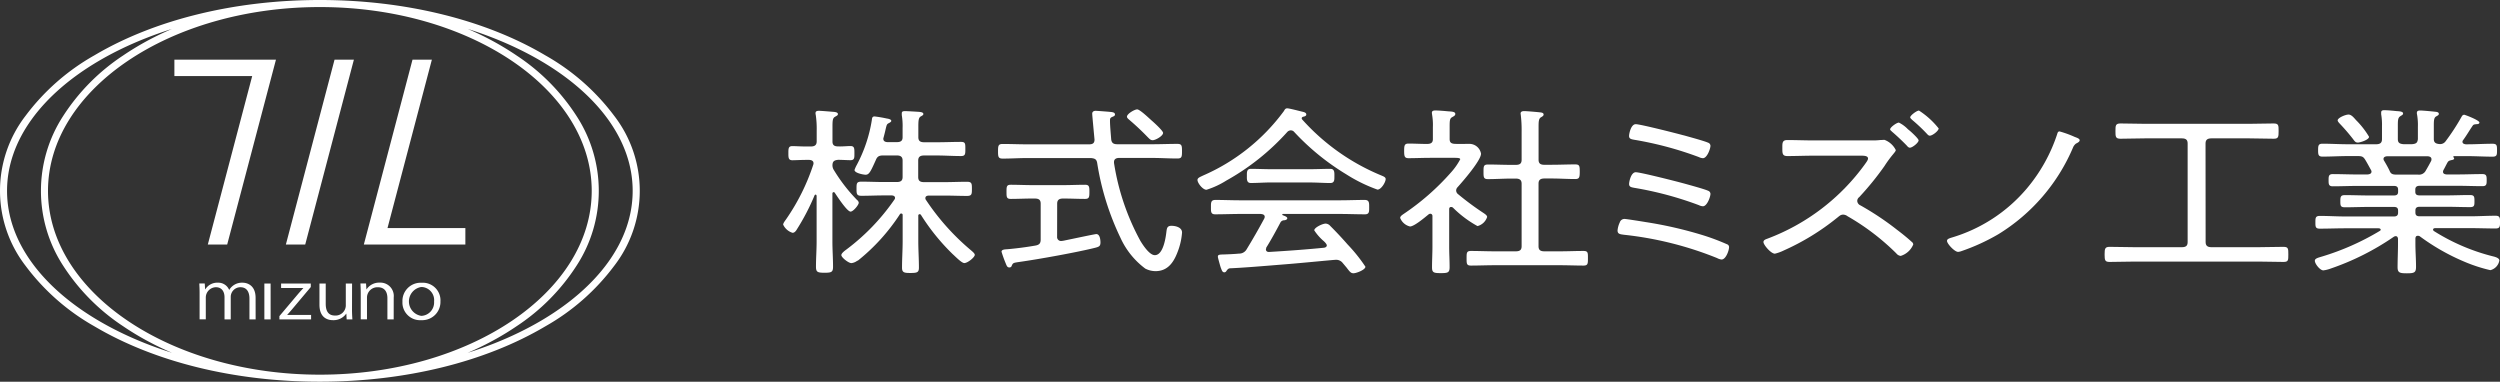
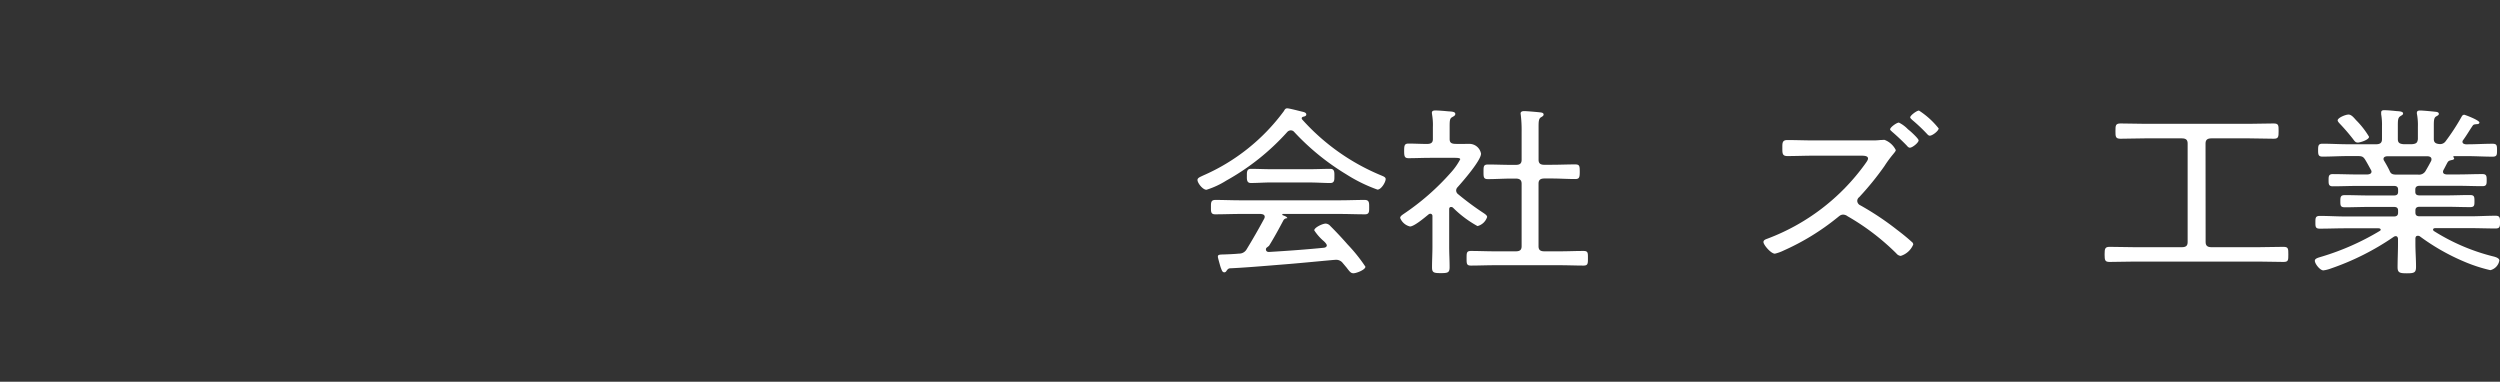
<svg xmlns="http://www.w3.org/2000/svg" width="261.986" height="40.001">
  <rect width="100%" height="100%" fill="#333333" stroke="none" />
  <defs>
    <style>.cls-1{fill:#fff}</style>
  </defs>
  <g id="logo_white" transform="translate(-678.472 129.252)">
-     <path id="パス_11" data-name="パス 11" class="cls-1" d="M711.991-89.251c-8.919 0-17.311-2.061-23.629-5.806a23.28 23.28 0 0 1-7.216-6.345 12.875 12.875 0 0 1 0-15.71 23.29 23.29 0 0 1 7.216-6.34c6.318-3.741 14.709-5.8 23.629-5.8s17.312 2.06 23.629 5.8a23.292 23.292 0 0 1 7.221 6.343 12.874 12.874 0 0 1 0 15.711 23.3 23.3 0 0 1-7.217 6.342c-6.324 3.748-14.717 5.805-23.633 5.805zm0-39.261c-18.075 0-32.781 8.64-32.781 19.261s14.706 19.262 32.781 19.262 32.781-8.639 32.781-19.262-14.709-19.261-32.781-19.261zm0 39.261c-7.781 0-15.1-2.065-20.615-5.814a21.559 21.559 0 0 1-6.29-6.35 14.379 14.379 0 0 1 0-15.672 21.571 21.571 0 0 1 6.29-6.35c5.512-3.749 12.832-5.813 20.615-5.813s15.1 2.064 20.616 5.813a21.542 21.542 0 0 1 6.289 6.35 14.371 14.371 0 0 1 0 15.672 21.555 21.555 0 0 1-6.289 6.35c-5.516 3.749-12.838 5.814-20.616 5.814zm0-39.261c-15.708 0-28.489 8.64-28.489 19.261s12.781 19.262 28.489 19.262 28.489-8.639 28.489-19.262-12.78-19.261-28.489-19.261zM696.747-123v1.722h8.153l-4.651 17.651h2.031L707.391-123zm22.332 17.65L723.73-123h-2.03l-5.1 19.373h10.64v-1.723zM713.53-123l-5.1 19.372h2.028l5.1-19.372zm-8.269 27.217h-.648v-2.17c0-.73-.3-1.2-.951-1.2a1.017 1.017 0 0 0-1.01 1.009v2.363H702V-98.1c0-.6-.293-1.053-.9-1.053a1.084 1.084 0 0 0-1.062 1.068v2.3h-.65v-2.79c0-.385-.016-.661-.031-.971h.571l.039.606h.024a1.469 1.469 0 0 1 1.315-.688 1.23 1.23 0 0 1 1.178.75h.015a1.543 1.543 0 0 1 1.387-.75c.531 0 1.371.3 1.371 1.584zm1.572 0h-.657v-3.754h.654zm4.208-3.754v.365l-1.968 2.341c-.169.2-.325.38-.5.566v.013h2.5v.469h-3.32v-.345l1.988-2.356c.174-.2.337-.379.515-.572v-.014h-2.326v-.467zm4.319 2.755c0 .386.023.71.039 1h-.599l-.032-.589h-.023a1.619 1.619 0 0 1-1.379.671c-.649 0-1.417-.324-1.417-1.619v-2.221h.657v2.115c0 .73.245 1.24.967 1.24a1.075 1.075 0 0 0 1.137-1.015v-2.34h.657zm4.368 1h-.658V-98c0-.613-.252-1.15-1-1.15a1.093 1.093 0 0 0-1.14 1.044v2.32h-.655v-2.79c0-.386-.016-.668-.031-.971h.586l.04.613h.016a1.585 1.585 0 0 1 1.386-.7 1.4 1.4 0 0 1 1.466 1.331v.019a1.88 1.88 0 0 1-.007.213zm4.9-1.908a1.912 1.912 0 0 1-1.828 1.99 1.5 1.5 0 0 1-.19 0 1.849 1.849 0 0 1-1.963-1.729 1.682 1.682 0 0 1 0-.2 1.905 1.905 0 0 1 1.814-1.992 1.669 1.669 0 0 1 .2 0 1.851 1.851 0 0 1 1.968 1.723 1.8 1.8 0 0 1 0 .207zm-1.988-1.489a1.532 1.532 0 0 0-1.3 1.728 1.528 1.528 0 0 0 1.288 1.3 1.4 1.4 0 0 0 1.335-1.462v-.06a1.377 1.377 0 0 0-1.237-1.5.313.313 0 0 1-.075 0z" />
    <g id="グループ_3" data-name="グループ 3">
-       <path id="パス_12" data-name="パス 12" class="cls-1" d="M768.288-108.292a.414.414 0 0 1 .176.284c0 .23-.571.931-.859.931-.371 0-1.427-1.638-1.646-1.963a.148.148 0 0 0-.127-.077.138.138 0 0 0-.128.144v5.043c0 .876.066 1.754.066 2.631 0 .571-.177.629-.894.629-.741 0-.894-.075-.894-.639 0-.877.067-1.754.067-2.612v-4.823c-.024-.057-.044-.114-.107-.114a.14.14 0 0 0-.108.077 23.248 23.248 0 0 1-1.841 3.543c-.085.154-.242.384-.464.384a1.589 1.589 0 0 1-.986-.86c0-.168.242-.457.33-.592A22.167 22.167 0 0 0 763.7-112a.328.328 0 0 0 .022-.152c0-.247-.221-.344-.483-.344h-.307c-.482 0-1.119.037-1.424.037-.418 0-.418-.285-.418-.741 0-.478 0-.741.418-.741.328 0 .854.039 1.424.039h.51c.416 0 .615-.154.615-.538v-1.14a9.888 9.888 0 0 0-.1-1.64.533.533 0 0 1-.022-.19c0-.192.177-.231.351-.231.242 0 1.315.093 1.6.116.152.018.394.057.394.228 0 .128-.107.168-.306.286-.241.128-.263.4-.263 1.067v1.523c0 .362.175.511.592.511.464.019.944-.038 1.29-.038.417 0 .417.247.417.741 0 .476.022.741-.417.741-.351 0-.877-.038-1.29-.038-.394.038-.569.153-.592.51a.909.909 0 0 0 .153.573 17.435 17.435 0 0 0 2.424 3.129zm.044 6.345a1.244 1.244 0 0 1-.638.268c-.308 0-1.054-.592-1.054-.841 0-.19.351-.456.512-.571a22.417 22.417 0 0 0 5.049-5.246.281.281 0 0 0 .066-.17c0-.208-.2-.266-.37-.266h-.766c-.812 0-1.6.039-2.39.039-.511 0-.511-.229-.511-.741 0-.537 0-.741.511-.741.789 0 1.575.039 2.39.039h1.315c.437 0 .614-.154.614-.539v-1.71c0-.363-.177-.537-.614-.537h-1.4c-.464 0-.639.115-.79.477-.548 1.219-.7 1.544-1.073 1.544-.216 0-1.162-.169-1.162-.5a3.405 3.405 0 0 1 .242-.537 14.947 14.947 0 0 0 1.575-4.708c.021-.152.021-.364.284-.364.426.051.85.123 1.268.216.128.019.483.076.483.249 0 .092-.108.152-.2.207-.263.135-.263.135-.394.669-.044.215-.108.475-.215.876a.3.3 0 0 0-.023.135c0 .342.394.342.482.342h.921c.439 0 .615-.152.615-.51v-.966a6.9 6.9 0 0 0-.085-1.354v-.192c0-.209.154-.227.351-.227.263 0 1.162.057 1.447.075.176.02.464.039.464.229 0 .115-.128.169-.263.248-.242.128-.264.439-.264 1.124v1.049c0 .383.176.537.615.537h1.349c.833 0 1.667-.038 2.5-.038.463 0 .463.169.463.742 0 .537 0 .741-.463.741-.834 0-1.668-.059-2.5-.059h-1.363c-.438 0-.615.17-.615.538v1.718c0 .383.177.537.615.537h2.113c.788 0 1.6-.038 2.389-.038.511 0 .511.214.511.742s0 .741-.511.741c-.79 0-1.575-.037-2.389-.037h-1.575c-.215 0-.4.057-.4.266a.228.228 0 0 0 .045.169 24.656 24.656 0 0 0 4.761 5.322c.128.114.37.306.37.456 0 .249-.741.86-1.1.86-.286 0-.989-.741-1.205-.926a22.175 22.175 0 0 1-3.335-4.119.166.166 0 0 0-.152-.077.139.139 0 0 0-.128.143v2.681c0 .932.066 1.852.066 2.764 0 .51-.175.573-.894.573-.638 0-.877-.039-.877-.555 0-.931.066-1.853.066-2.78v-2.745a.143.143 0 0 0-.128-.153h-.032a.153.153 0 0 0-.128.076 20.539 20.539 0 0 1-4.428 4.88z" />
-       <path id="パス_13" data-name="パス 13" class="cls-1" d="M795.567-114.136h3.66c.876 0 1.753-.038 2.63-.038.463 0 .482.191.482.766s-.021.766-.482.766c-.877 0-1.754-.058-2.63-.058h-3.486c-.286 0-.528.115-.528.423v.093a24.966 24.966 0 0 0 2.763 8.171c.242.4.943 1.5 1.513 1.5.92 0 1.163-1.965 1.227-2.54.044-.286.085-.536.512-.536.463 0 1.116.169 1.116.706a7.059 7.059 0 0 1-.37 1.776c-.371 1.048-.943 2.269-2.409 2.269a2.323 2.323 0 0 1-1.074-.267 8.3 8.3 0 0 1-2.588-3.2 28.118 28.118 0 0 1-2.453-7.874c-.067-.383-.242-.477-.678-.511h-6.6c-.877 0-1.753.058-2.629.058-.464 0-.483-.21-.483-.767s.021-.766.483-.766c.876 0 1.752.039 2.629.039h6.428c.4 0 .571-.134.571-.5 0-.02-.241-2.54-.241-2.708 0-.215.153-.305.371-.305.128 0 1.337.093 1.532.115.175.018.483.038.483.265 0 .154-.128.192-.308.268-.215.093-.215.214-.215.4 0 .511.085 1.4.128 1.964.054.355.23.491.646.491zm-6.316 9.7a.408.408 0 0 0 .376.438h.007a.31.31 0 0 0 .061 0 2.6 2.6 0 0 0 .263-.037c.834-.169 3.242-.687 3.4-.687.394 0 .437.649.437.877 0 .4-.175.457-.547.556-1.906.478-5.942 1.205-7.959 1.488-.613.093-.658.093-.789.383a.238.238 0 0 1-.263.191c-.2 0-.263-.151-.371-.423a12.753 12.753 0 0 1-.439-1.22c0-.248.37-.248.638-.267a34.756 34.756 0 0 0 2.917-.382c.415-.075.547-.248.547-.628v-3.762c0-.382-.175-.537-.614-.537h-.335c-.724 0-1.447.038-2.193.038-.439 0-.439-.216-.439-.741s0-.741.439-.741c.746 0 1.469.037 2.193.037h3.4c.746 0 1.469-.037 2.193-.037.437 0 .463.19.463.741s-.023.741-.463.741c-.724 0-1.447-.038-2.193-.038h-.108c-.416 0-.614.153-.614.537zm10-10.125c-.22 0-.351-.17-.51-.324q-.9-.934-1.885-1.776c-.109-.093-.286-.227-.286-.362 0-.3.789-.766 1.074-.766s1.269.953 1.532 1.182c.416.362 1.18 1.087 1.18 1.277.011.315-.777.772-1.106.772z" />
-       <path id="パス_14" data-name="パス 14" class="cls-1" d="M813.743-115.591a.511.511 0 0 0-.371.169 24.732 24.732 0 0 1-6.383 5.089 8.825 8.825 0 0 1-2.085.968c-.393 0-.942-.705-.942-1.029 0-.23.306-.322.569-.457a20.817 20.817 0 0 0 8.488-6.763c.084-.152.153-.286.349-.286s1.142.247 1.384.305c.261.077.612.093.612.344 0 .168-.214.209-.306.228s-.175.076-.175.17a.226.226 0 0 0 .044.114 22.769 22.769 0 0 0 8.245 5.852c.263.114.51.19.51.4 0 .322-.463 1.105-.859 1.105a16.17 16.17 0 0 1-3.267-1.6 25.26 25.26 0 0 1-5.459-4.441.459.459 0 0 0-.354-.168zm-2.565 12.321a.406.406 0 0 0-.045.152c0 .192.154.286.351.269 1.908-.115 3.815-.25 5.723-.441.152-.018.306-.093.306-.247s-.283-.423-.394-.51a5.3 5.3 0 0 1-.921-1.067c0-.288.859-.706 1.2-.706a.68.68 0 0 1 .481.247 38.836 38.836 0 0 1 1.82 1.945 16.929 16.929 0 0 1 1.862 2.325c0 .323-.944.687-1.25.687-.264 0-.371-.128-.724-.593l-.4-.476a.869.869 0 0 0-.7-.343c-.24 0-3.638.343-5.373.477-2.785.227-4.469.363-5.789.418-.175.059-.175.078-.327.268a.256.256 0 0 1-.221.152c-.24 0-.284-.284-.392-.536-.046-.153-.287-.991-.287-1.086 0-.171.044-.248.549-.248.548-.02 1.117-.04 1.667-.093a.89.89 0 0 0 .79-.439 67.966 67.966 0 0 0 1.861-3.243.491.491 0 0 0 .043-.168c0-.287-.328-.287-.417-.305h-2.1c-.893 0-1.777.038-2.681.038-.463 0-.437-.307-.437-.741 0-.459-.023-.766.463-.766.876 0 1.754.039 2.652.039h10.349c.894 0 1.776-.039 2.653-.039.483 0 .464.323.464.766s.021.741-.439.741c-.9 0-1.778-.038-2.681-.038h-5.9c-.065 0-.084.018-.084.056a.1.1 0 0 0 .084.092c.214.076.438.169.438.3s-.152.192-.306.216a.447.447 0 0 0-.4.209c-.483.912-.966 1.805-1.513 2.681zm.483-6.862c-.7 0-1.4.057-2.107.057-.463 0-.416-.419-.416-.8 0-.3-.022-.683.416-.683.7 0 1.4.037 2.107.037h4.1c.725 0 1.426-.037 2.13-.037.464 0 .418.437.418.78 0 .363.023.706-.438.706-.615 0-1.405-.057-2.107-.057z" />
+       <path id="パス_14" data-name="パス 14" class="cls-1" d="M813.743-115.591a.511.511 0 0 0-.371.169 24.732 24.732 0 0 1-6.383 5.089 8.825 8.825 0 0 1-2.085.968c-.393 0-.942-.705-.942-1.029 0-.23.306-.322.569-.457a20.817 20.817 0 0 0 8.488-6.763c.084-.152.153-.286.349-.286s1.142.247 1.384.305c.261.077.612.093.612.344 0 .168-.214.209-.306.228s-.175.076-.175.17a.226.226 0 0 0 .044.114 22.769 22.769 0 0 0 8.245 5.852c.263.114.51.19.51.4 0 .322-.463 1.105-.859 1.105a16.17 16.17 0 0 1-3.267-1.6 25.26 25.26 0 0 1-5.459-4.441.459.459 0 0 0-.354-.168zm-2.565 12.321a.406.406 0 0 0-.045.152c0 .192.154.286.351.269 1.908-.115 3.815-.25 5.723-.441.152-.018.306-.093.306-.247s-.283-.423-.394-.51a5.3 5.3 0 0 1-.921-1.067c0-.288.859-.706 1.2-.706a.68.68 0 0 1 .481.247 38.836 38.836 0 0 1 1.82 1.945 16.929 16.929 0 0 1 1.862 2.325c0 .323-.944.687-1.25.687-.264 0-.371-.128-.724-.593l-.4-.476a.869.869 0 0 0-.7-.343c-.24 0-3.638.343-5.373.477-2.785.227-4.469.363-5.789.418-.175.059-.175.078-.327.268a.256.256 0 0 1-.221.152c-.24 0-.284-.284-.392-.536-.046-.153-.287-.991-.287-1.086 0-.171.044-.248.549-.248.548-.02 1.117-.04 1.667-.093a.89.89 0 0 0 .79-.439 67.966 67.966 0 0 0 1.861-3.243.491.491 0 0 0 .043-.168c0-.287-.328-.287-.417-.305h-2.1c-.893 0-1.777.038-2.681.038-.463 0-.437-.307-.437-.741 0-.459-.023-.766.463-.766.876 0 1.754.039 2.652.039h10.349c.894 0 1.776-.039 2.653-.039.483 0 .464.323.464.766s.021.741-.439.741c-.9 0-1.778-.038-2.681-.038h-5.9c-.065 0-.084.018-.084.056a.1.1 0 0 0 .084.092c.214.076.438.169.438.3a.447.447 0 0 0-.4.209c-.483.912-.966 1.805-1.513 2.681zm.483-6.862c-.7 0-1.4.057-2.107.057-.463 0-.416-.419-.416-.8 0-.3-.022-.683.416-.683.7 0 1.4.037 2.107.037h4.1c.725 0 1.426-.037 2.13-.037.464 0 .418.437.418.78 0 .363.023.706-.438.706-.615 0-1.405-.057-2.107-.057z" />
      <path id="パス_15" data-name="パス 15" class="cls-1" d="M830.538-107.562c-.153 0-.2.115-.2.229v3.944c0 .7.045 1.4.045 2.13 0 .572-.175.629-.921.629s-.922-.057-.922-.61c0-.724.044-1.43.044-2.153v-3.212a.227.227 0 0 0-.2-.247h-.016a.3.3 0 0 0-.2.076c-.352.287-1.491 1.258-1.935 1.258a1.471 1.471 0 0 1-1.03-.893c0-.169.175-.287.307-.384a25.611 25.611 0 0 0 5-4.366 6.8 6.8 0 0 0 .986-1.4c0-.127-.241-.151-.571-.151h-2.586c-.741 0-1.514.037-2.257.037-.416 0-.463-.189-.463-.765s.044-.766.463-.766c.639 0 1.29.039 1.935.039.438 0 .613-.153.613-.51v-1.245a6.377 6.377 0 0 0-.084-1.316c0-.057-.021-.128-.021-.191 0-.214.175-.247.371-.247.351 0 .986.056 1.359.092.351.02.724.039.724.267 0 .169-.128.229-.33.344-.24.128-.263.342-.263.952v1.334c0 .363.154.5.593.512.481.017.966 0 1.446 0a1.238 1.238 0 0 1 1.25 1.028c0 .706-1.884 2.872-2.452 3.507a.513.513 0 0 0-.155.363.51.51 0 0 0 .215.383 29.289 29.289 0 0 0 2.681 1.982c.128.092.351.229.351.4a1.44 1.44 0 0 1-1.009.952 11.4 11.4 0 0 1-2.566-1.925.3.3 0 0 0-.202-.077zm10.545-4.423c.812 0 1.646-.038 2.456-.038.463 0 .482.169.482.766s-.045.767-.482.767c-.813 0-1.644-.057-2.456-.057h-.765c-.44 0-.616.169-.616.537v6.558c0 .384.176.537.616.537h1.644c.811 0 1.621-.038 2.453-.038.482 0 .464.209.464.766s0 .766-.464.766c-.833 0-1.645-.037-2.453-.037h-6.883c-.811 0-1.644.037-2.454.037-.463 0-.463-.191-.463-.766s0-.766.463-.766c.812 0 1.644.038 2.454.038h2.237c.437 0 .613-.153.613-.537V-110c0-.363-.176-.538-.613-.538h-.463c-.811 0-1.622.057-2.454.057-.463 0-.463-.214-.463-.765 0-.574 0-.766.482-.766.811 0 1.622.038 2.435.038h.463c.438 0 .614-.152.614-.538v-3a12.949 12.949 0 0 0-.085-1.659c0-.056-.022-.128-.022-.19 0-.19.175-.248.371-.248.263 0 1.314.093 1.644.128.152.018.395.037.395.227 0 .135-.108.192-.263.287-.243.128-.264.438-.264 1.01v3.439c0 .382.176.536.615.536z" />
-       <path id="パス_16" data-name="パス 16" class="cls-1" d="M850.921-105.981a42.358 42.358 0 0 1 6.232 1.448 23.785 23.785 0 0 1 2.3.878.307.307 0 0 1 .215.3c0 .339-.328 1.3-.789 1.3a1.293 1.293 0 0 1-.464-.152 36.3 36.3 0 0 0-9.733-2.44c-.437-.058-.7-.076-.7-.457a2.544 2.544 0 0 1 .241-.859.511.511 0 0 1 .51-.345c.215.008 1.86.272 2.188.327zm3.968-4.06c.593.169 2.106.571 2.589.781a.357.357 0 0 1 .241.323c0 .306-.352 1.3-.791 1.3a1.009 1.009 0 0 1-.416-.113 36.225 36.225 0 0 0-6.751-1.814c-.284-.057-.569-.077-.569-.4 0-.248.2-1.239.7-1.239.483 0 4.321.975 5 1.165zm0-5.038c.593.17 2.106.573 2.589.782a.355.355 0 0 1 .241.322c0 .3-.352 1.3-.791 1.3a1.045 1.045 0 0 1-.416-.113 36.415 36.415 0 0 0-6.753-1.812c-.284-.055-.57-.076-.57-.4 0-.248.2-1.239.7-1.239.483 0 4.32.976 5 1.166z" />
      <path id="パス_17" data-name="パス 17" class="cls-1" d="M874.55-114.539a6.816 6.816 0 0 0 .969-.039c.127 0 .3-.018.437-.018a2.172 2.172 0 0 1 1.183 1.067c0 .127-.177.305-.265.423a11.929 11.929 0 0 0-.922 1.258 30.164 30.164 0 0 1-2.651 3.26.5.5 0 0 0-.2.4.537.537 0 0 0 .33.456 29.662 29.662 0 0 1 3.83 2.554c.511.383 1.1.859 1.556 1.277a.353.353 0 0 1 .154.267 2.083 2.083 0 0 1-1.315 1.2.681.681 0 0 1-.463-.267 24.672 24.672 0 0 0-5.108-3.891.786.786 0 0 0-.463-.169c-.286 0-.438.19-.638.338a25.156 25.156 0 0 1-5.57 3.413 4.5 4.5 0 0 1-.942.343c-.417 0-1.2-.927-1.2-1.219 0-.216.24-.288.438-.363a22.26 22.26 0 0 0 10.213-7.817c.086-.128.308-.4.308-.572 0-.265-.35-.3-.7-.3h-5.012c-.922 0-1.819.04-2.74.04-.548 0-.527-.306-.527-.878 0-.456-.021-.8.51-.8.921 0 1.843.039 2.764.039zm4.169-.914c.329.3.812.766.812.914 0 .23-.638.765-.92.765-.128 0-.243-.127-.308-.209q-.741-.767-1.556-1.467c-.067-.077-.2-.154-.2-.249 0-.21.677-.706.921-.706a3.411 3.411 0 0 1 .877.63c.108.116.264.214.371.322zm2.916-.345c0 .248-.639.766-.942.766-.107 0-.22-.115-.285-.191a17.3 17.3 0 0 0-1.557-1.469c-.065-.077-.2-.168-.2-.267 0-.19.677-.706.92-.706a8.534 8.534 0 0 1 2.058 1.867z" />
-       <path id="パス_18" data-name="パス 18" class="cls-1" d="M895.9-114.9c.153.058.51.168.51.344s-.262.285-.4.361a1.1 1.1 0 0 0-.263.323 19.688 19.688 0 0 1-7.868 9.171 21.491 21.491 0 0 1-3.924 1.787 1.387 1.387 0 0 1-.285.058c-.371 0-1.162-.859-1.162-1.149 0-.192.2-.248.394-.322a16.414 16.414 0 0 0 7.982-5.188 17.141 17.141 0 0 0 3.157-5.644c.044-.128.065-.321.263-.321a10.978 10.978 0 0 1 1.596.58z" />
      <path id="パス_19" data-name="パス 19" class="cls-1" d="M909.609-103.882c0 .382.2.535.614.535h4.889c.878 0 1.754-.037 2.654-.037.51 0 .51.191.51.8s0 .781-.51.781c-.894 0-1.778-.038-2.654-.038H902.2c-.875 0-1.753.038-2.651.038-.483 0-.526-.169-.526-.781s.043-.8.526-.8c.893 0 1.777.037 2.651.037h4.91c.438 0 .614-.15.614-.535v-10.333c0-.383-.176-.538-.614-.538h-3.858c-.86 0-1.711.039-2.565.039-.527 0-.527-.23-.527-.8s0-.8.527-.8c.854 0 1.71.037 2.565.037h10.937c.834 0 1.692-.037 2.543-.037.526 0 .526.191.526.8s-.021.8-.51.8c-.861 0-1.711-.039-2.566-.039h-3.968c-.418 0-.614.152-.614.538z" />
      <path id="パス_20" data-name="パス 20" class="cls-1" d="M936.7-117.229c.083 0 1.6.571 1.6.818 0 .155-.2.17-.284.17-.2.021-.329.021-.415.152-.33.477-.659 1.049-1.01 1.523a.288.288 0 0 0-.066.17c0 .19.177.247.351.267h.154c.877 0 1.777-.058 2.653-.058.463 0 .463.209.463.687 0 .457 0 .667-.463.667-.879 0-1.777-.057-2.653-.057h-1.4c-.043.018-.064.018-.064.075 0 .02.021.039.021.057a.158.158 0 0 1 .066.115c0 .114-.175.152-.286.168-.2.059-.284.059-.4.231-.152.266-.284.556-.438.819a.5.5 0 0 0-.043.169c0 .21.174.266.371.285h1.181c.854 0 1.709-.038 2.585-.038.439 0 .439.249.439.638s0 .628-.439.628c-.854 0-1.731-.038-2.585-.038h-3.993c-.321 0-.463.128-.463.4v.224c0 .266.128.382.463.382h2.755c.833 0 1.659-.038 2.5-.038.463 0 .482.169.482.639 0 .438 0 .628-.463.628-.859 0-1.692-.037-2.52-.037h-2.742c-.323 0-.464.114-.464.382v.216c0 .286.127.4.464.4h5.243c.894 0 1.8-.058 2.7-.058.437 0 .463.214.463.669s-.023.666-.463.666c-.894 0-1.8-.037-2.7-.037h-3.613c-.109 0-.243.037-.243.152a.2.2 0 0 0 .086.152 21.286 21.286 0 0 0 6.108 2.632c.242.059.753.17.753.458a1.267 1.267 0 0 1-.943 1.011 16.159 16.159 0 0 1-2.7-.877 22.46 22.46 0 0 1-4.692-2.669.336.336 0 0 0-.2-.057c-.2 0-.242.113-.263.267v.57c0 .8.065 1.6.065 2.409 0 .609-.176.686-.966.686-.723 0-.967-.057-.967-.63 0-.82.044-1.639.044-2.46v-.536c-.022-.128-.064-.267-.24-.267a.42.42 0 0 0-.216.076 27.157 27.157 0 0 1-6.6 3.32 3.424 3.424 0 0 1-.766.191c-.349 0-.893-.687-.893-1.011 0-.246.371-.322.741-.438a26.661 26.661 0 0 0 6.054-2.681c.064-.038.106-.077.106-.128 0-.115-.127-.153-.241-.153h-3.438c-.894 0-1.8.038-2.7.038-.463 0-.463-.209-.463-.668 0-.437 0-.667.463-.667.894 0 1.8.058 2.7.058h5.065c.306 0 .437-.128.437-.4v-.216c0-.265-.127-.383-.437-.383h-2.63c-.834 0-1.66.037-2.5.037-.464 0-.484-.168-.484-.628s.022-.648.484-.648c.833 0 1.667.037 2.5.037h2.631c.307 0 .438-.114.438-.383v-.216c0-.285-.128-.4-.438-.4h-3.82c-.86 0-1.734.039-2.588.039-.439 0-.439-.249-.439-.63 0-.4 0-.649.439-.649.86 0 1.732.039 2.588.039h1.052c.215-.02.418-.077.418-.305a.33.33 0 0 0-.047-.153c-.2-.362-.392-.724-.612-1.087-.215-.338-.351-.383-.811-.383h-1.009c-.877 0-1.755.056-2.653.056-.439 0-.463-.209-.463-.666 0-.476.021-.686.463-.686.894 0 1.778.057 2.653.057h2.964c.439 0 .614-.171.614-.536v-1.355a6.4 6.4 0 0 0-.086-1.259v-.17c0-.21.128-.248.33-.248.371 0 .921.058 1.289.093.3.02.677.04.677.247 0 .137-.109.171-.286.287-.241.153-.263.4-.263.966v1.431c0 .384.176.5.592.537h.894c.439-.038.571-.152.615-.537v-1.26a6.5 6.5 0 0 0-.087-1.314.52.52 0 0 1-.02-.171c0-.209.154-.247.351-.247.286 0 1.249.092 1.557.128.176.017.394.038.394.228 0 .114-.107.168-.284.266-.216.128-.242.384-.242.968v1.389c0 .362.175.5.593.537a.7.7 0 0 0 .638-.286 22.959 22.959 0 0 0 1.71-2.631.312.312 0 0 1 .237-.157zm-11.143 2.917c-.24 0-.328-.134-.511-.383a21.3 21.3 0 0 0-1.4-1.62c-.066-.076-.2-.215-.2-.322 0-.267.813-.61 1.141-.61s.612.4.812.61a8.862 8.862 0 0 1 1.336 1.718c0 .323-.942.61-1.186.61zm6.293 3.356a.793.793 0 0 0 .833-.425c.2-.338.395-.686.57-1.029a.422.422 0 0 0 .022-.169c0-.21-.2-.287-.416-.3h-4.214c-.2.017-.395.077-.395.284a.334.334 0 0 0 .066.192c.2.338.4.685.571 1.048.107.266.241.4.676.4z" />
    </g>
  </g>
</svg>